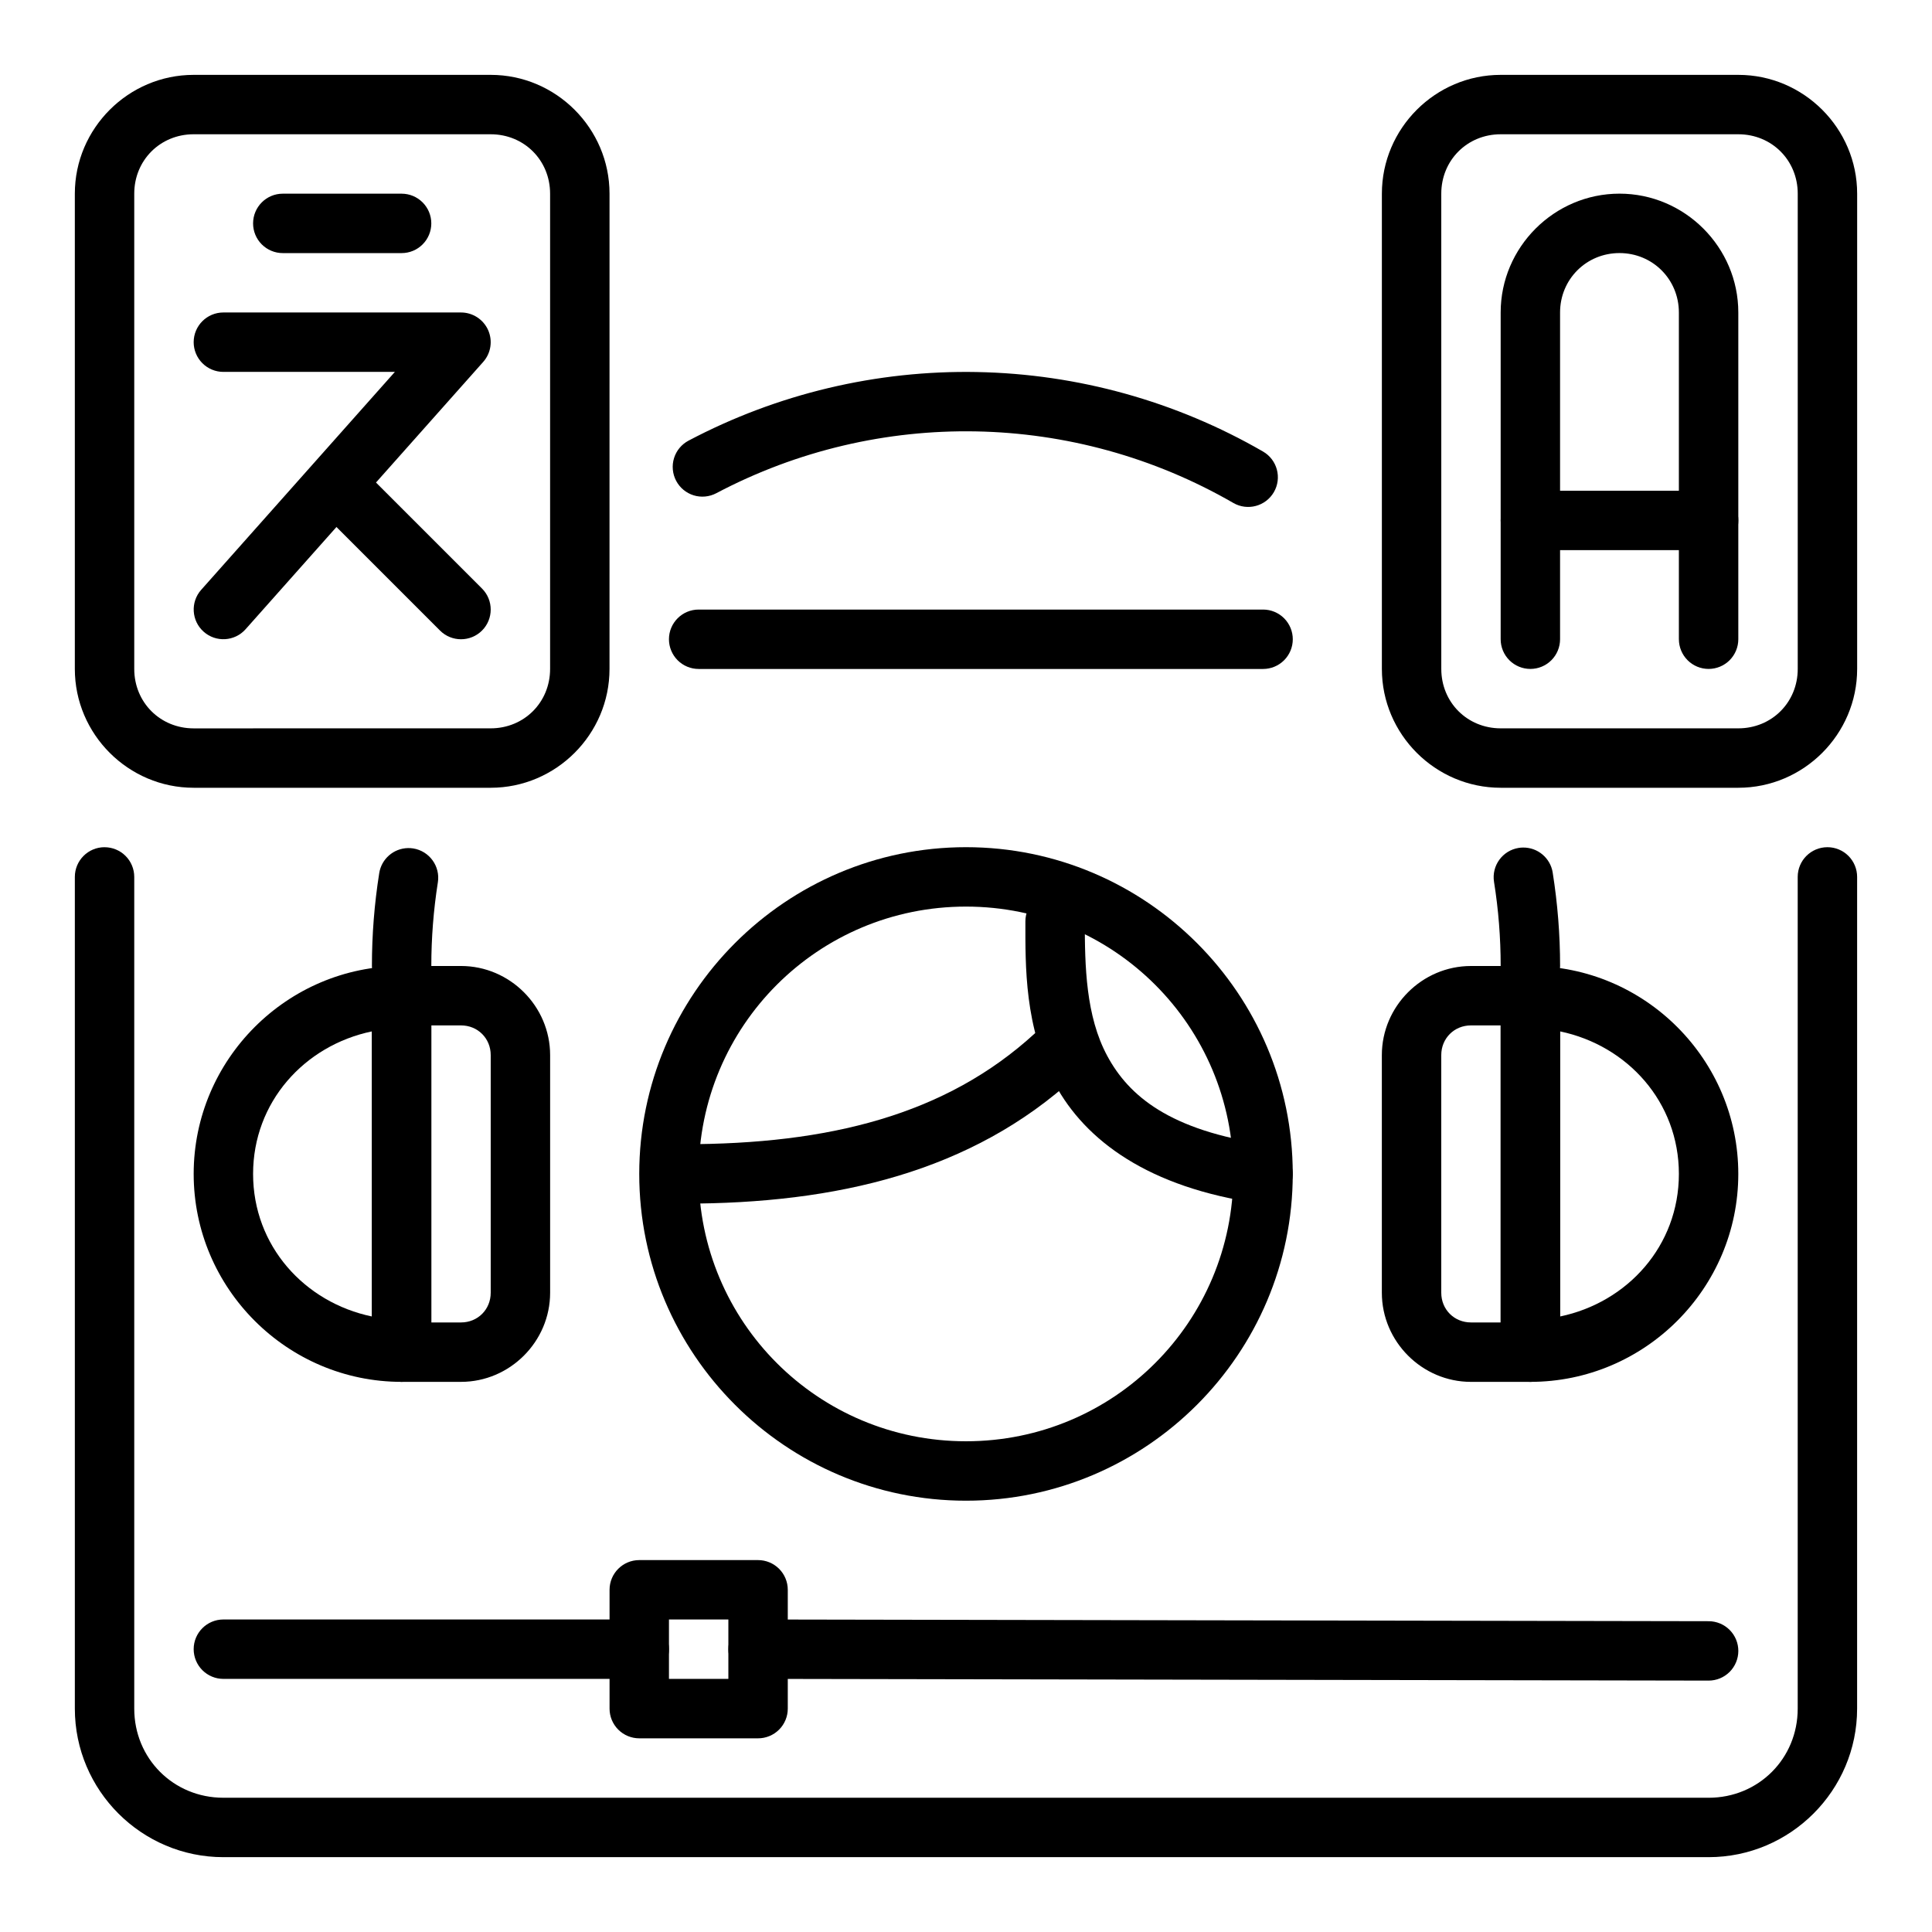
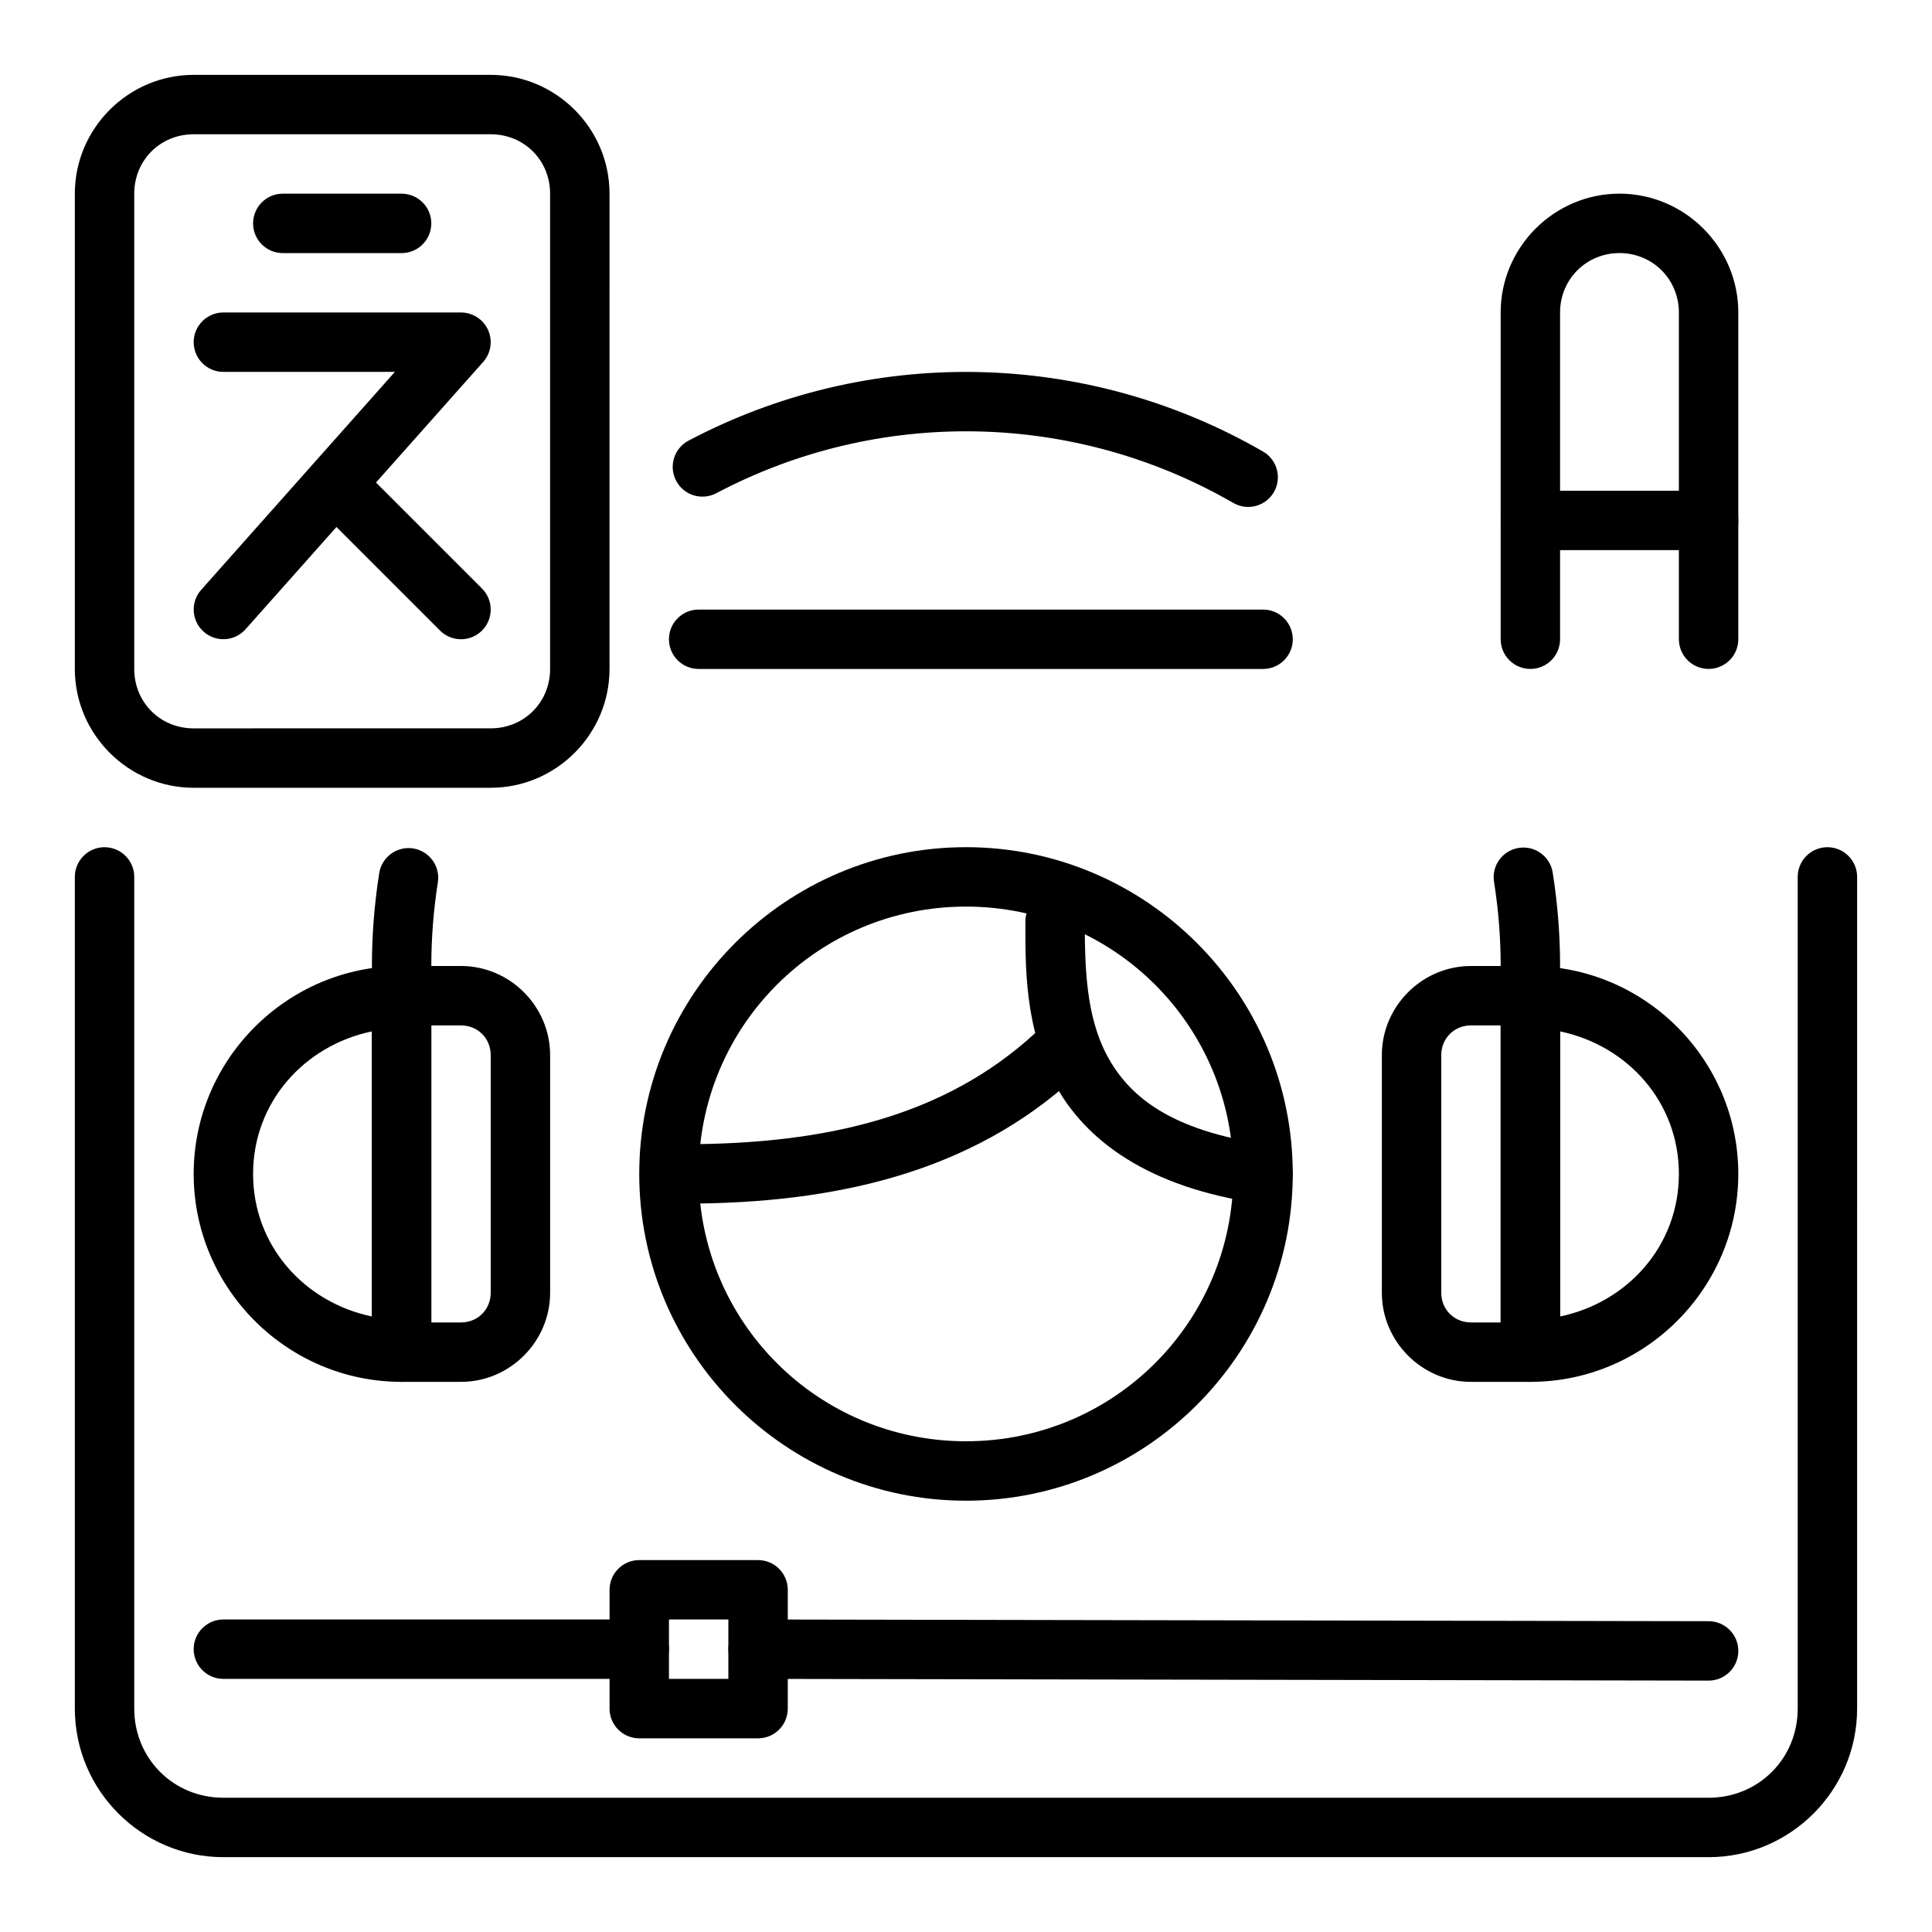
<svg xmlns="http://www.w3.org/2000/svg" fill="#000000" width="800px" height="800px" version="1.1" viewBox="144 144 512 512">
  <g>
    <path d="m250.43 400c2.09 0 4.09 0.828 5.566 2.305 1.477 1.477 2.305 3.477 2.305 5.566v94.465c0 2.086-0.828 4.09-2.305 5.566-1.477 1.477-3.477 2.305-5.566 2.305-30.34 0-55.105-24.766-55.105-55.105 0-30.34 24.766-55.105 55.105-55.105zm-7.871 17.328c-17.887 3.731-31.488 18.742-31.488 37.777 0 19.035 13.602 34.047 31.488 37.777z" fill-rule="evenodd" />
    <path d="m250.43 400c-4.348 0-7.871 3.523-7.871 7.871v94.465c0 2.086 0.828 4.09 2.305 5.566 1.477 1.477 3.481 2.305 5.566 2.305h15.742c12.949 0 23.617-10.668 23.617-23.617v-62.977c0-12.949-10.668-23.617-23.617-23.617zm7.871 15.742h7.871c4.441 0 7.871 3.434 7.871 7.871v62.977c0 4.441-3.434 7.871-7.871 7.871h-7.871zm144.66-173.15c-26.625-0.508-52.941 5.746-76.492 18.184-1.848 0.977-3.231 2.644-3.848 4.641-0.613 1.996-0.41 4.156 0.566 6.004 0.977 1.848 2.644 3.231 4.641 3.848 1.996 0.613 4.156 0.41 6.004-0.566 43.074-22.754 94.82-21.781 137.01 2.582 3.762 2.176 8.574 0.891 10.754-2.871 2.172-3.766 0.883-8.582-2.883-10.754-23.062-13.32-49.125-20.566-75.754-21.066zm146.6 157.41c-4.348 0-7.871 3.523-7.871 7.871v94.465c0 2.086 0.828 4.09 2.305 5.566 1.477 1.477 3.481 2.305 5.566 2.305 30.34 0 55.105-24.766 55.105-55.105 0-30.34-24.766-55.105-55.105-55.105zm7.871 17.328c17.887 3.731 31.488 18.742 31.488 37.777 0 19.035-13.602 34.047-31.488 37.777z" fill-rule="evenodd" />
    <path d="m533.82 400c-12.949 0-23.617 10.668-23.617 23.617v62.977c0 12.949 10.668 23.617 23.617 23.617h15.742v-0.004c2.09 0 4.09-0.828 5.566-2.305 1.477-1.477 2.305-3.481 2.305-5.566v-94.465c0-2.09-0.828-4.09-2.305-5.566-1.477-1.477-3.477-2.305-5.566-2.305zm0 15.742h7.871v78.719h-7.871c-4.441 0-7.871-3.434-7.871-7.871v-62.977c0-4.441 3.434-7.871 7.871-7.871zm-133.82-47.23c-47.727 0-86.594 38.863-86.594 86.594 0 47.727 38.863 86.594 86.594 86.594 47.727 0 86.594-38.863 86.594-86.594 0-47.727-38.863-86.594-86.594-86.594zm0 15.742c39.219 0 70.848 31.629 70.848 70.848s-31.629 70.848-70.848 70.848-70.848-31.629-70.848-70.848 31.629-70.848 70.848-70.848z" fill-rule="evenodd" />
    <path d="m423.61 380.32c-4.348 0-7.871 3.523-7.871 7.871 0 11.809-0.262 28.07 7.824 43.09 8.086 15.012 24.844 27.449 54.035 31.613 2.066 0.297 4.168-0.238 5.836-1.492 1.672-1.25 2.777-3.113 3.074-5.184 0.297-2.066-0.238-4.164-1.492-5.836-1.25-1.672-3.117-2.777-5.184-3.074-25.922-3.699-36.707-12.918-42.398-23.488-5.691-10.566-5.949-23.82-5.949-35.629 0-2.09-0.832-4.09-2.309-5.566-1.477-1.477-3.477-2.305-5.566-2.305z" />
    <path d="m423.58 415.74c-1.961 0.012-3.848 0.75-5.289 2.078-23.695 21.75-54.789 29.41-93.078 29.41-4.348 0-7.871 3.523-7.871 7.871 0 2.09 0.828 4.09 2.305 5.566 1.477 1.477 3.477 2.309 5.566 2.309 40.43 0 76.297-8.391 103.72-33.566 3.195-2.941 3.406-7.918 0.473-11.117-1.5-1.633-3.613-2.559-5.828-2.551z" />
    <path d="m329.15 305.54c-4.348 0-7.871 3.523-7.871 7.871 0 2.086 0.832 4.09 2.305 5.566 1.477 1.477 3.481 2.305 5.566 2.305h149.58c2.086 0 4.09-0.828 5.566-2.305 1.477-1.477 2.305-3.481 2.305-5.566s-0.828-4.09-2.305-5.566c-1.477-1.477-3.481-2.305-5.566-2.305zm-157.44 62.977c-4.348 0-7.875 3.523-7.875 7.871v220.42c0 21.672 17.688 39.359 39.359 39.359h393.6c21.672 0 39.359-17.688 39.359-39.359l0.004-220.42c0-2.09-0.832-4.09-2.305-5.566-1.477-1.477-3.481-2.305-5.566-2.305-4.348 0-7.875 3.523-7.875 7.871v220.42c0 13.227-10.391 23.617-23.617 23.617l-393.6-0.004c-13.227 0-23.617-10.391-23.617-23.617v-220.41c0-2.09-0.828-4.09-2.305-5.566-1.477-1.477-3.481-2.305-5.566-2.305z" fill-rule="evenodd" />
    <path d="m344.91 573.18c-2.086-0.004-4.094 0.82-5.57 2.293-1.48 1.473-2.312 3.477-2.316 5.562-0.004 2.09 0.82 4.094 2.293 5.57 1.473 1.48 3.473 2.312 5.562 2.316l251.91 0.457c2.086 0.004 4.09-0.82 5.57-2.293 1.477-1.473 2.312-3.477 2.316-5.562 0.004-2.086-0.82-4.09-2.297-5.57-1.473-1.48-3.473-2.312-5.559-2.316zm-141.71 0c-4.348 0-7.875 3.523-7.875 7.871 0 2.09 0.832 4.09 2.309 5.566 1.477 1.477 3.477 2.305 5.566 2.305h110.21c2.086 0 4.09-0.828 5.566-2.305 1.477-1.477 2.305-3.477 2.305-5.566 0-2.086-0.828-4.09-2.305-5.566-1.477-1.477-3.481-2.305-5.566-2.305z" />
    <path d="m313.41 557.44c-4.348 0-7.871 3.527-7.871 7.875v31.488c0 2.086 0.828 4.09 2.305 5.566 1.477 1.473 3.481 2.305 5.566 2.305h31.488c2.086 0 4.09-0.832 5.566-2.305 1.477-1.477 2.305-3.481 2.305-5.566v-31.488c0-2.09-0.828-4.09-2.305-5.566-1.477-1.477-3.481-2.309-5.566-2.309zm7.871 15.742h15.742v15.742h-15.742z" fill-rule="evenodd" />
    <path d="m203.2 226.81c-4.348 0-7.875 3.527-7.875 7.875 0 2.086 0.832 4.09 2.309 5.566 1.477 1.477 3.477 2.305 5.566 2.305h45.445l-51.324 57.75h-0.004c-2.883 3.246-2.59 8.219 0.656 11.105 3.246 2.887 8.219 2.594 11.105-0.652l62.977-70.848c2.059-2.316 2.562-5.625 1.297-8.453-1.27-2.824-4.078-4.644-7.176-4.648z" />
    <path d="m236.89 268.28c-2.125-0.027-4.168 0.805-5.668 2.305-3.074 3.074-3.074 8.059 0 11.133l29.387 29.387c3.074 3.07 8.055 3.07 11.129 0 3.074-3.074 3.074-8.059 0-11.133l-29.387-29.387c-1.449-1.453-3.414-2.281-5.469-2.305zm-17.949-72.953c-4.348 0-7.871 3.527-7.871 7.875 0 2.086 0.828 4.09 2.305 5.566s3.481 2.305 5.566 2.305h31.488c2.09 0 4.09-0.828 5.566-2.305 1.477-1.477 2.305-3.481 2.305-5.566 0-2.09-0.828-4.09-2.305-5.566-1.477-1.477-3.477-2.309-5.566-2.309z" />
    <path d="m195.32 163.84c-17.309 0-31.488 14.18-31.488 31.488v125.95c0 17.312 14.176 31.488 31.488 31.488h78.719c17.312 0 31.488-14.176 31.488-31.488l0.004-125.95c0-17.312-14.176-31.488-31.488-31.488zm0 15.742h78.719c8.855 0 15.742 6.887 15.742 15.742v125.95c0 8.855-6.887 15.742-15.742 15.742l-78.719 0.008c-8.855 0-15.742-6.887-15.742-15.742v-125.96c0-8.855 6.887-15.742 15.742-15.742z" fill-rule="evenodd" />
    <path d="m573.18 195.32c-17.293 0-31.488 14.191-31.488 31.488v86.594c0 2.086 0.828 4.09 2.305 5.566 1.477 1.477 3.481 2.305 5.566 2.305 2.09 0 4.09-0.828 5.566-2.305 1.477-1.477 2.305-3.481 2.305-5.566v-86.594c0-8.785 6.957-15.742 15.742-15.742 8.785 0 15.742 6.957 15.742 15.742v86.594h0.004c0 2.086 0.832 4.09 2.309 5.566 1.477 1.477 3.477 2.305 5.566 2.305 2.086 0 4.09-0.828 5.566-2.305 1.473-1.477 2.305-3.481 2.305-5.566v-86.594c0-17.293-14.191-31.488-31.488-31.488z" />
    <path d="m549.57 274.05c-4.348 0-7.871 3.523-7.871 7.871 0 2.09 0.828 4.09 2.305 5.566s3.481 2.305 5.566 2.305h47.234c2.086 0 4.09-0.828 5.566-2.305 1.473-1.477 2.305-3.477 2.305-5.566 0-2.086-0.832-4.09-2.305-5.566-1.477-1.477-3.481-2.305-5.566-2.305z" />
-     <path d="m541.7 163.84c-17.312 0-31.488 14.176-31.488 31.488v125.95c0 17.312 14.176 31.488 31.488 31.488h62.977c17.312 0 31.488-14.176 31.488-31.488v-125.95c0-17.312-14.176-31.488-31.488-31.488zm0 15.742h62.977c8.855 0 15.742 6.887 15.742 15.742v125.95c0 8.855-6.887 15.742-15.742 15.742h-62.977c-8.855 0-15.742-6.887-15.742-15.742l-0.004-125.95c0-8.855 6.887-15.742 15.742-15.742z" fill-rule="evenodd" />
    <path d="m547.6 368.61c-0.379 0.004-0.758 0.035-1.133 0.094-4.293 0.684-7.219 4.719-6.535 9.012 1.18 7.367 1.762 14.816 1.762 22.277l0.004 0.004c0 2.086 0.828 4.09 2.305 5.566 1.477 1.477 3.481 2.305 5.566 2.305 2.09 0 4.09-0.828 5.566-2.305 1.477-1.477 2.305-3.481 2.305-5.566 0-8.289-0.66-16.57-1.961-24.758h0.004c-0.617-3.859-3.973-6.684-7.883-6.629zm-295.5 0.141c-3.809 0.082-7.008 2.883-7.602 6.644-1.289 8.137-1.938 16.363-1.938 24.602 0 2.086 0.828 4.09 2.305 5.566 1.477 1.477 3.481 2.305 5.566 2.305 2.09 0 4.09-0.828 5.566-2.305 1.477-1.477 2.305-3.481 2.305-5.566 0-7.414 0.582-14.816 1.73-22.137h0.004c0.684-4.293-2.242-8.328-6.535-9.016-0.465-0.07-0.934-0.105-1.402-0.094z" fill-rule="evenodd" />
  </g>
</svg>